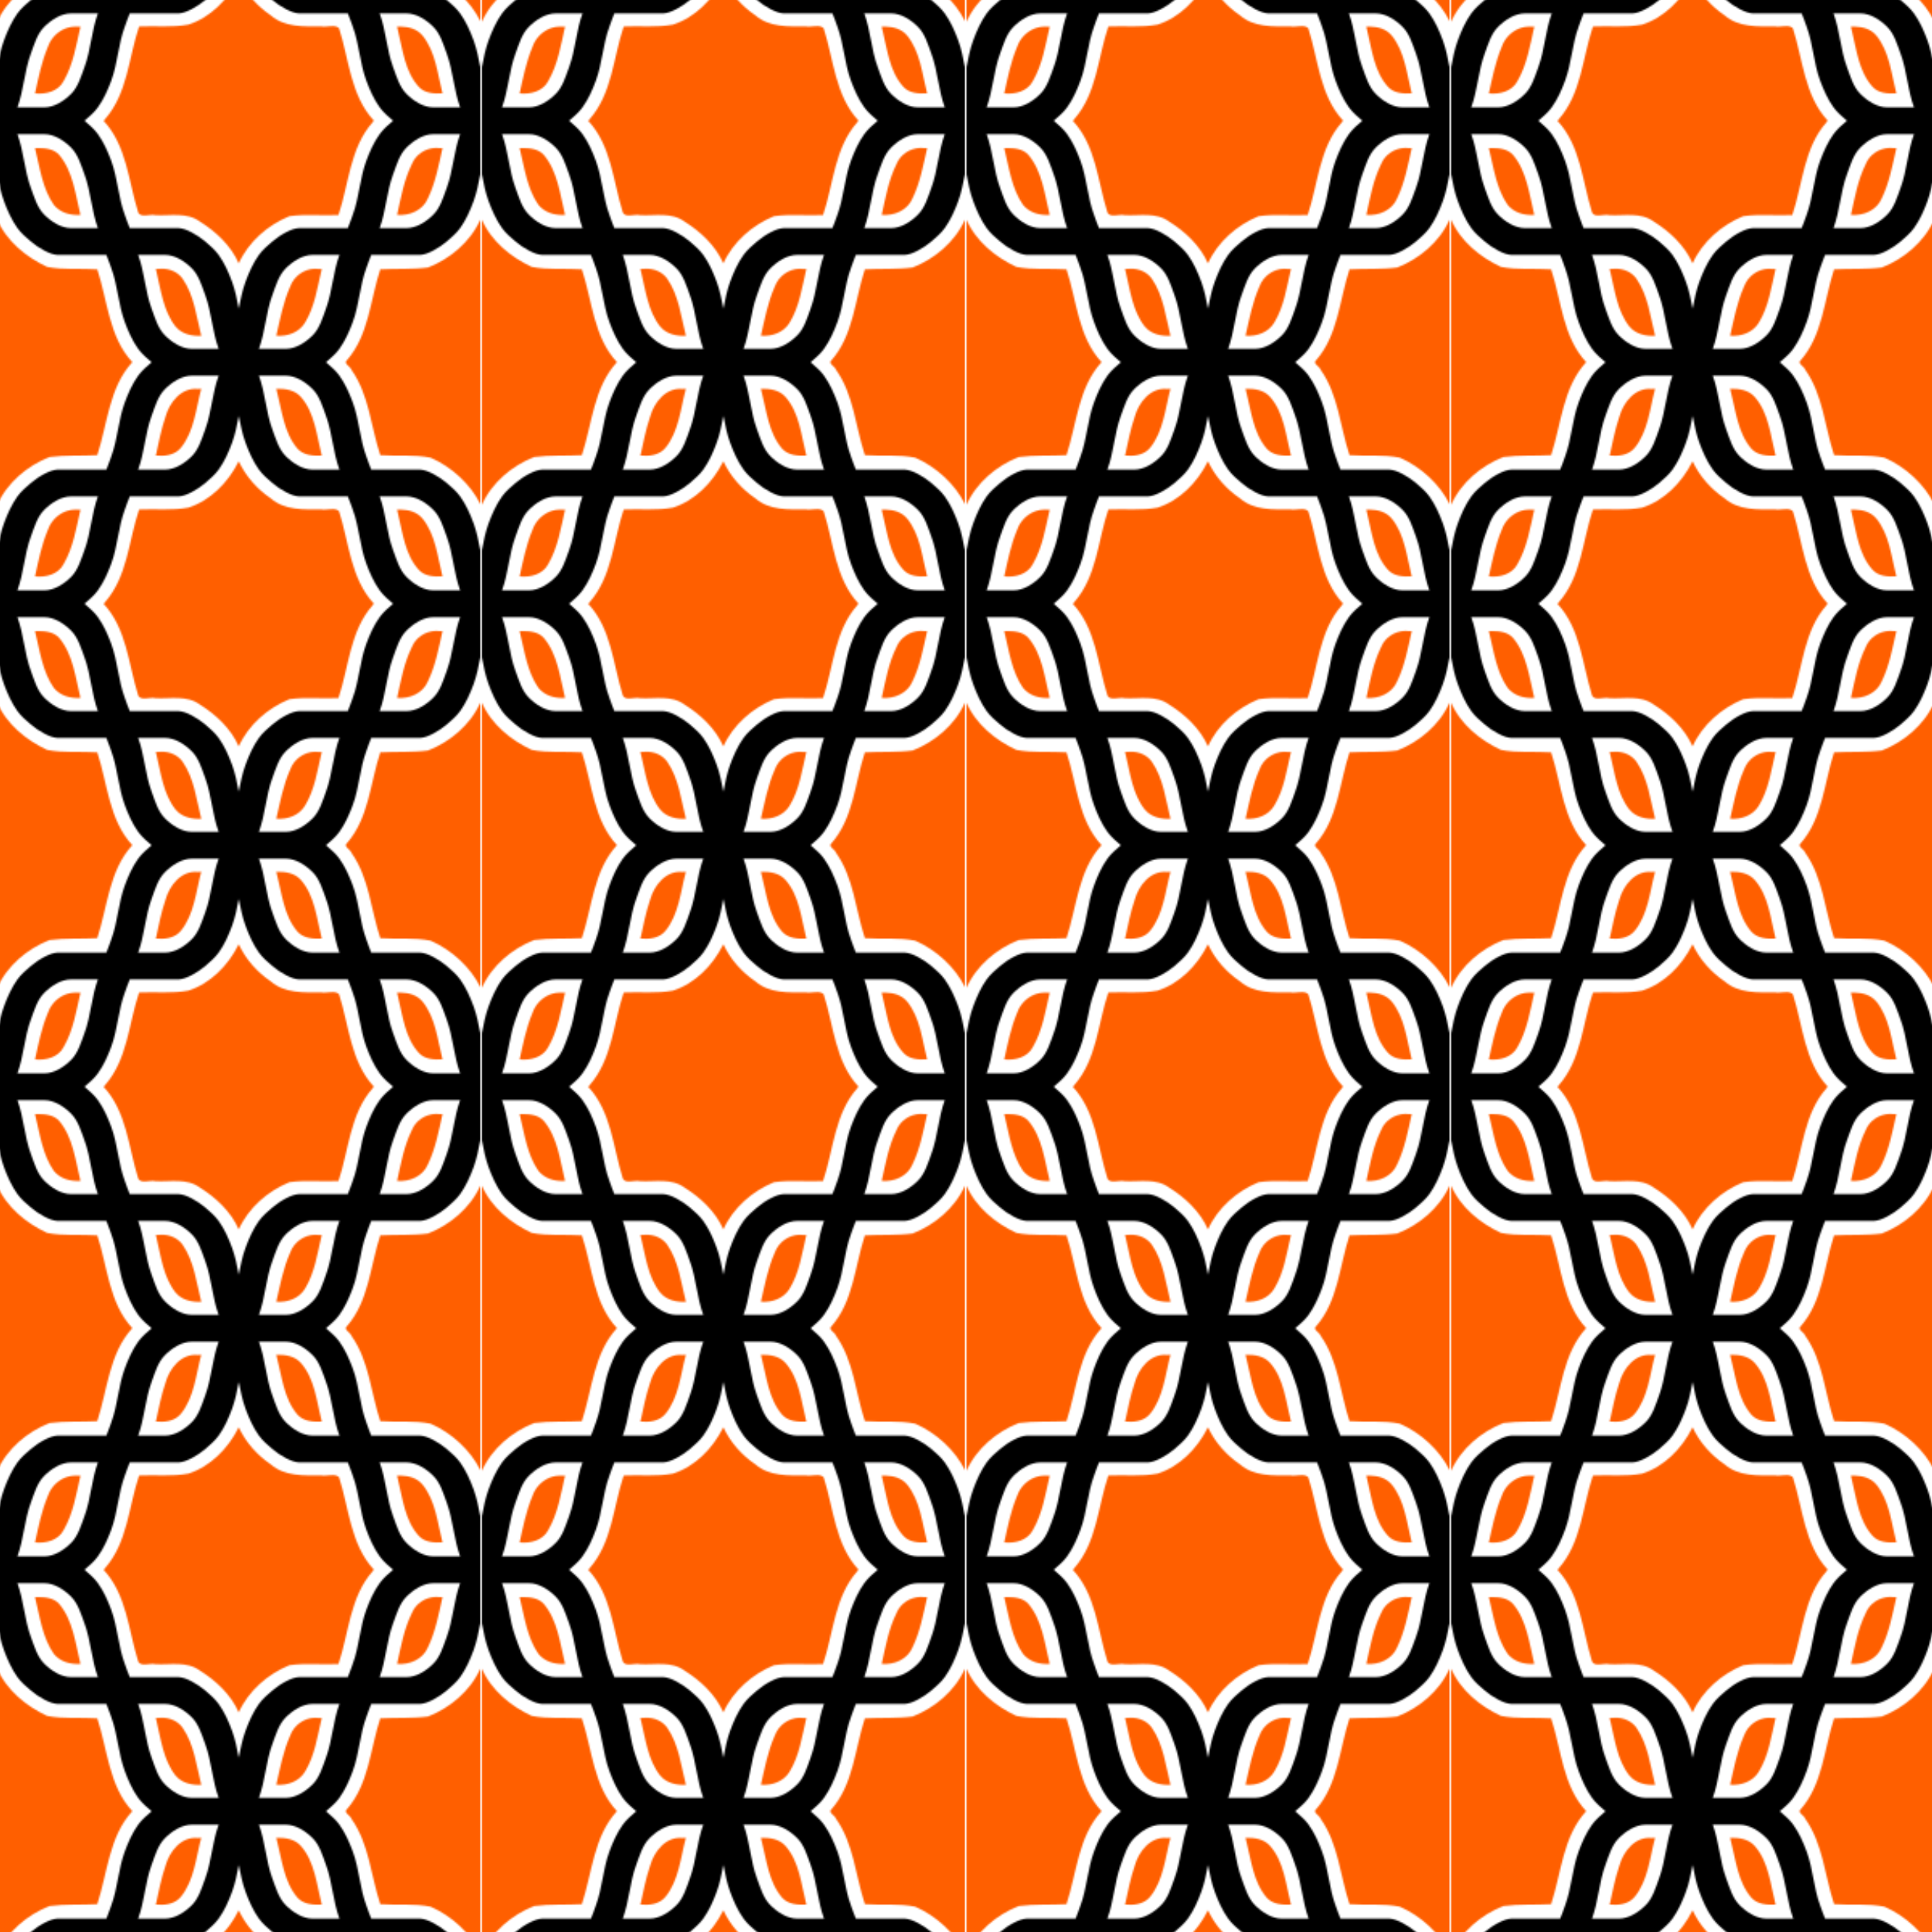
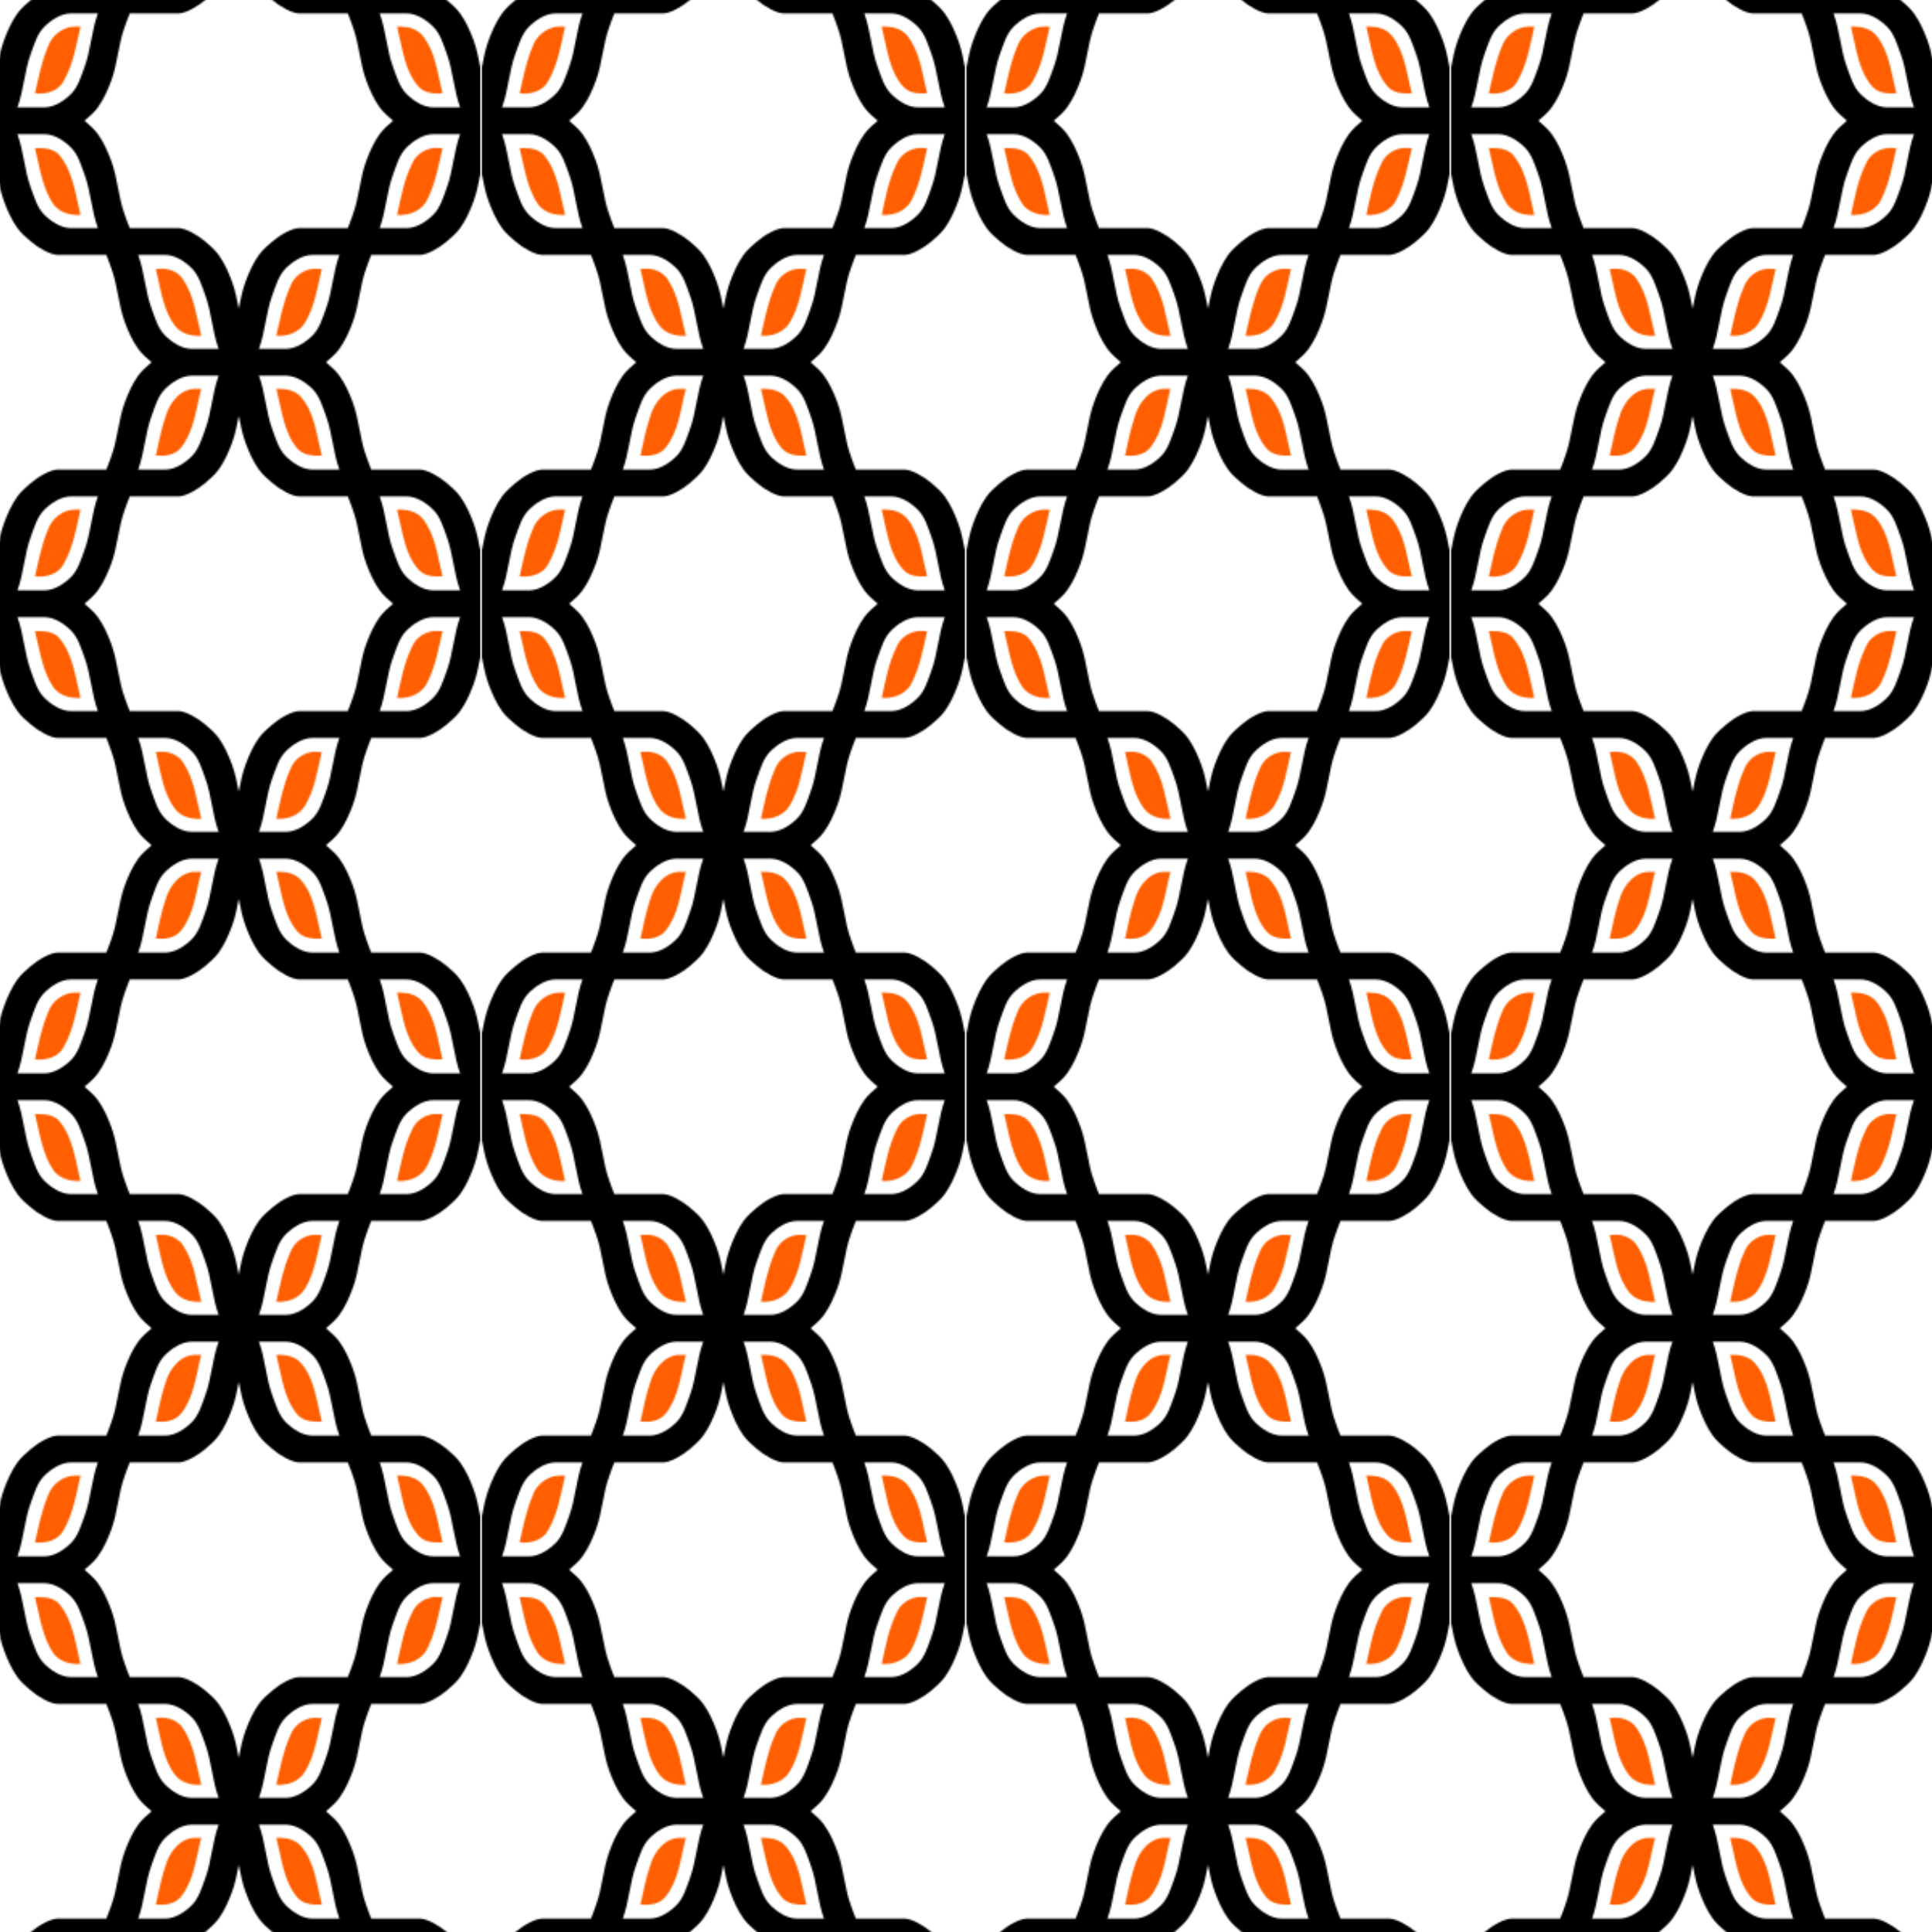
<svg xmlns="http://www.w3.org/2000/svg" xmlns:xlink="http://www.w3.org/1999/xlink" width="338.67mm" height="338.67mm" version="1.1" viewBox="0 0 1200 1200">
  <defs>
    <pattern id="a" patternTransform="translate(299.32 375)" xlink:href="#b" />
    <pattern id="b" width="300.002" height="299.999" patternTransform="translate(221.22 297.06)" patternUnits="userSpaceOnUse">
      <g transform="translate(.003)">
        <g transform="translate(0 .001)">
-           <path transform="translate(-.001)" d="m65.994 0c14.406 15.456 15.444 37.484 21.459 56.699 1.238 3.943 7.466 1.045 10.854 1.961 9.27 0.494 19.433-1.992 27.492 3.938 10.085 6.313 19.306 14.968 24.172 26.004 6.029-13.374 17.991-23.785 31.418-29.299 10.027-1.471 20.354-0.19 30.502-0.73 6.551-19.361 7.094-41.716 21.309-57.695 0.29-0.293 0.41-0.585 0.43-0.878h-167.64zm234.01 61.455-0.146 0.318c-6.201 13.591-18.604 24.025-32.342 29.393-9.766 1.237-19.783 0.619-29.646 1.137-6.294 19.054-7.015 41.017-20.973 56.717-1.885 1.841 2.627 3.703 3.102 5.746 11.028 15.618 12.026 35.307 17.877 52.955 10.363 0.719 20.988-0.48 31.176 1.525 13.132 5.683 24.894 16.527 30.953 28.863v-176.66zm-300 0.053v177.01c6.16-13.723 18.63-24.255 32.455-29.66 9.763-1.236 19.78-0.621 29.641-1.139 6.404-19.464 7.263-41.951 21.773-57.777-14.6-15.74-15.325-38.23-21.775-57.637-10.361-0.718-20.982 0.48-31.168-1.522-13.004-6.078-25.034-15.908-30.926-29.273zm149.94 149.96-0.252 0.539c-6.388 12.674-17.31 23.891-31.012 28.285-10.077 1.896-20.413 0.683-30.598 1.162-6.554 19.361-7.096 41.72-21.312 57.699-0.284 0.283-0.405 0.566-0.426 0.85h167.5c0.019-0.021 0.036-0.043 0.055-0.065-14.533-15.666-15.373-37.979-21.623-57.357-2.172-2.657-7.819-0.475-11.322-1.213-10.637 0.093-22.495 0.68-31.086-6.818-8.52-5.768-15.572-13.731-19.92-23.082z" fill="#ff5f00" />
          <path transform="translate(-.001)" d="m272.33 16.877c-6.419 0.198-12.43 3.996-14.883 10.154-4.918 10.022-6.722 20.701-9.141 31.453 7.752 0.664 16.031-2.793 19.172-10.311 4.755-9.858 6.7-20.711 9.066-31.168l-0.791 0.006-0.656 0.004c-0.925-0.122-1.851-0.167-2.768-0.139zm-246.92 0.102c-0.666 2.37e-4 -1.328 0.012-1.98 0.027l0.176 0.77 0.008 0.039c2.875 11.68 4.486 24.369 11.484 34.428 4.04 4.977 10.421 6.646 16.576 6.246-3.147-12.755-4.552-27.026-13.332-37.409-3.392-3.567-8.268-4.103-12.932-4.101zm76.406 74.918c-0.732 0.01-1.466 0.06-2.197 0.15-1.323-0.193-1.259 0.011-0.889 1.131 2.881 11.791 4.278 24.877 12.01 34.687 3.961 4.667 10.112 6.032 15.967 5.713-3.061-12.069-4.303-24.853-11.637-35.502-3.14-4.337-8.133-6.251-13.254-6.18zm95.307 0.027c-6.732 0.251-12.889 4.607-15.209 11.109-4.41 9.917-6.236 20.141-8.629 30.506 6.905 0.527 14.069-1.93 17.83-8.107 6.168-10.077 7.737-22.065 10.416-33.371l-0.791 0.006-0.707 0.006c-0.976-0.137-1.948-0.184-2.91-0.148zm-70.441 74.563-2.272 0.096c-10.193-0.922-17.48 8.365-19.941 17.303-2.734 7.95-4.205 16.004-5.99 24.098 5.663 0.446 11.754-0.177 15.613-4.922 8.282-10.296 9.301-24.222 12.59-36.574zm46.617 0 0.178 0.77 0.082 0.359c3.193 12.193 4.355 25.974 12.789 35.938 3.901 4.444 9.97 4.623 15.184 4.41-3.184-12.396-4.212-26.496-13.021-36.475-3.894-4.356-9.717-5.115-15.211-5.002zm-124.61 75.01c-7.819-0.038-14.886 5.344-17.336 12.787-3.89 9.259-5.781 19.102-7.924 28.73 6.864 0.716 14.559-1.254 17.914-7.894 5.876-10.292 7.744-22.195 10.33-33.596l-0.789 0.029-0.623 0.023c-0.527-0.052-1.051-0.077-1.572-0.08zm201.8 0c-0.728-0.015-1.457-5e-3 -2.182 0.027l0.627 2.799c2.928 11.807 4.287 25.121 12.754 34.506 3.807 4.278 9.616 4.347 14.855 4.186-3.13-12.188-4.243-25.826-12.422-35.932-3.45-4.096-8.534-5.478-13.633-5.586z" fill="#ff5f00" />
        </g>
        <path d="m-0.003 0v33.32c1.091 5.655 2.183 11.308 4.172 16.686 2.155 5.825 4.702 11.628 8.334 16.667 2.297 3.187 5.357 5.77 8.334 8.334 4.788 4.123 12.202 8.258 16.552 8.328h-37.392v6e-3h67.733c1.157 2.732 2.093 5.599 3.105 8.334 3.974 10.742 4.36 22.591 8.334 33.332 2.154 5.823 4.7 11.624 8.329 16.661h-41.67v6e-3h41.674c2.296 3.186 5.354 5.767 8.329 8.33-2.976 2.562-6.033 5.144-8.329 8.329h-41.674v8e-3h41.67c-3.63 5.037-6.175 10.836-8.329 16.659-3.974 10.742-4.36 22.593-8.334 33.334-1.012 2.734-1.948 5.6-3.105 8.332h-67.733v8e-3h37.392c-4.351 0.069-11.765 4.202-16.552 8.325-2.977 2.563-6.037 5.147-8.334 8.334-3.632 5.039-6.179 10.842-8.334 16.667-1.989 5.377-3.081 11.033-4.172 16.688v33.312h54.165c2.975-2.561 6.032-5.143 8.327-8.328 3.632-5.039 6.177-10.84 8.332-16.665 3.974-10.742 4.36-22.593 8.334-33.334 1.012-2.734 1.95-5.602 3.107-8.334h135.47c1.157 2.732 2.095 5.599 3.107 8.334 3.974 10.742 4.358 22.593 8.332 33.334 2.155 5.825 4.702 11.626 8.334 16.665 2.295 3.184 5.353 5.766 8.327 8.328h54.169v-33.281c-1.093-5.665-2.183-11.331-4.176-16.718-2.155-5.825-4.702-11.628-8.334-16.667-2.297-3.187-5.357-5.77-8.334-8.334-4.788-4.123-12.202-8.256-16.552-8.325h37.396v-8e-3h-67.737c-1.157-2.732-2.093-5.597-3.105-8.332-3.974-10.742-4.36-22.593-8.334-33.334-2.154-5.823-4.7-11.622-8.329-16.659l41.67-2e-3v-6e-3h-41.674c-2.296-3.186-5.354-5.767-8.329-8.329 2.976-2.562 6.033-5.144 8.329-8.33h41.674v-6e-3h-41.67c3.63-5.037 6.175-10.838 8.329-16.661 3.974-10.742 4.36-22.591 8.334-33.332 1.012-2.734 1.948-5.602 3.105-8.334h67.737v-6e-3h-37.396c4.351-0.069 11.765-4.204 16.552-8.328 2.977-2.563 6.037-5.147 8.334-8.334 3.632-5.039 6.179-10.842 8.334-16.667 1.993-5.387 3.083-11.051 4.176-16.716v-33.303h-54.17c-2.977 2.563-6.037 5.147-8.334 8.334-3.632 5.039-6.179 10.842-8.334 16.667-3.974 10.742-4.358 22.591-8.332 33.332-1.012 2.734-1.95 5.602-3.107 8.334h-135.47c-1.157-2.732-2.095-5.599-3.107-8.334-3.974-10.742-4.36-22.591-8.334-33.332-2.144-5.826-4.688-11.629-8.32-16.667-2.297-3.187-5.357-5.771-8.334-8.334h-54.159zm12.501 8.334h16.657c6.211 0 12.275 3.942 16.667 8.334s6.179 10.842 8.334 16.667c3.974 10.742 4.36 22.591 8.334 33.332h-16.661v6e-3c-6.209-3e-3 -12.271-3.943-16.661-8.334-4.392-4.392-6.177-10.84-8.332-16.665-3.974-10.742-4.36-22.593-8.334-33.334-7.6e-4 -2e-3 -3e-3 -4e-3 -4e-3 -6e-3zm258.34 0h16.657c0 2e-3 -3e-3 5e-3 -4e-3 6e-3 -3.974 10.742-4.36 22.593-8.334 33.334-2.155 5.825-3.942 12.273-8.334 16.665-4.391 4.391-10.45 8.331-16.659 8.334v-6e-3h-16.661c3.974-10.742 4.36-22.591 8.334-33.332 2.155-5.825 3.942-12.275 8.334-16.667s10.456-8.334 16.667-8.334zm-158.23 58.339h74.785c-4.351 0.069-11.765 4.204-16.552 8.328-2.977 2.563-6.037 5.147-8.334 8.334-3.632 5.039-6.176 10.842-8.332 16.667-1.991 5.381-3.082 11.039-4.174 16.698-1.092-5.659-2.183-11.317-4.174-16.698-2.155-5.825-4.702-11.628-8.334-16.667-2.297-3.187-5.355-5.77-8.332-8.334-4.788-4.123-12.204-8.258-16.555-8.328zm-8.44 16.661c6.209 3e-3 12.271 3.943 16.661 8.334 4.392 4.392 6.179 10.84 8.334 16.665 3.974 10.742 4.358 22.593 8.332 33.334h-16.819c-6.153-0.07-12.149-3.975-16.501-8.328-4.392-4.392-6.179-10.842-8.334-16.667-3.974-10.742-4.358-22.591-8.332-33.332h16.659v-6e-3zm91.667 0v6e-3h16.659c-3.974 10.742-4.36 22.591-8.334 33.332-2.155 5.825-3.939 12.275-8.332 16.667-4.351 4.351-10.344 8.255-16.495 8.328h-16.827c3.974-10.742 4.36-22.593 8.334-33.334 2.155-5.825 3.942-12.273 8.334-16.665 4.39-4.391 10.452-8.331 16.661-8.334zm-75.166 75.007h16.825c-3.974 10.742-4.358 22.591-8.332 33.332-2.155 5.825-3.942 12.275-8.334 16.667-4.39 4.391-10.452 8.331-16.661 8.334v-6e-3h-16.659c3.974-10.742 4.358-22.593 8.332-33.335 2.155-5.825 3.942-12.273 8.334-16.665 4.351-4.351 10.344-8.255 16.495-8.328zm41.838 0h16.821c6.153 0.07 12.149 3.975 16.501 8.328 4.392 4.392 6.177 10.84 8.332 16.665 3.974 10.742 4.36 22.593 8.334 33.335h-16.659v6e-3c-6.209-3e-3 -12.271-3.943-16.661-8.334-4.392-4.392-6.179-10.842-8.334-16.667-3.974-10.742-4.36-22.591-8.334-33.332zm-12.505 24.968c1.092 5.659 2.183 11.317 4.174 16.698 2.155 5.825 4.7 11.628 8.332 16.667 2.297 3.187 5.357 5.77 8.334 8.334 4.788 4.123 12.202 8.258 16.552 8.328h-74.785c4.351-0.069 11.767-4.204 16.555-8.328 2.977-2.563 6.035-5.147 8.332-8.334 3.632-5.039 6.179-10.842 8.334-16.667 1.991-5.381 3.082-11.039 4.174-16.698zm-104.17 50.026v6e-3h16.661c-3.974 10.742-4.36 22.591-8.334 33.332-2.155 5.825-3.942 12.275-8.334 16.667s-10.456 8.334-16.667 8.334h-16.657c2e-3 -2e-3 3e-3 -5e-3 4e-3 -6e-3 3.974-10.742 4.36-22.593 8.334-33.334 2.155-5.825 3.939-12.275 8.332-16.667 4.39-4.391 10.452-8.329 16.661-8.332zm208.33 0c6.209 3e-3 12.269 3.941 16.659 8.332 4.392 4.392 6.179 10.842 8.334 16.667 3.974 10.742 4.36 22.593 8.334 33.334 7.7e-4 2e-3 4e-3 5e-3 4e-3 6e-3h-16.657c-6.211 0-12.275-3.942-16.667-8.334s-6.179-10.842-8.334-16.667c-3.974-10.742-4.36-22.591-8.334-33.332h16.661v-6e-3z" />
      </g>
    </pattern>
  </defs>
  <rect x="-.001" width="1200" height="1200" fill="url(#a)" />
</svg>